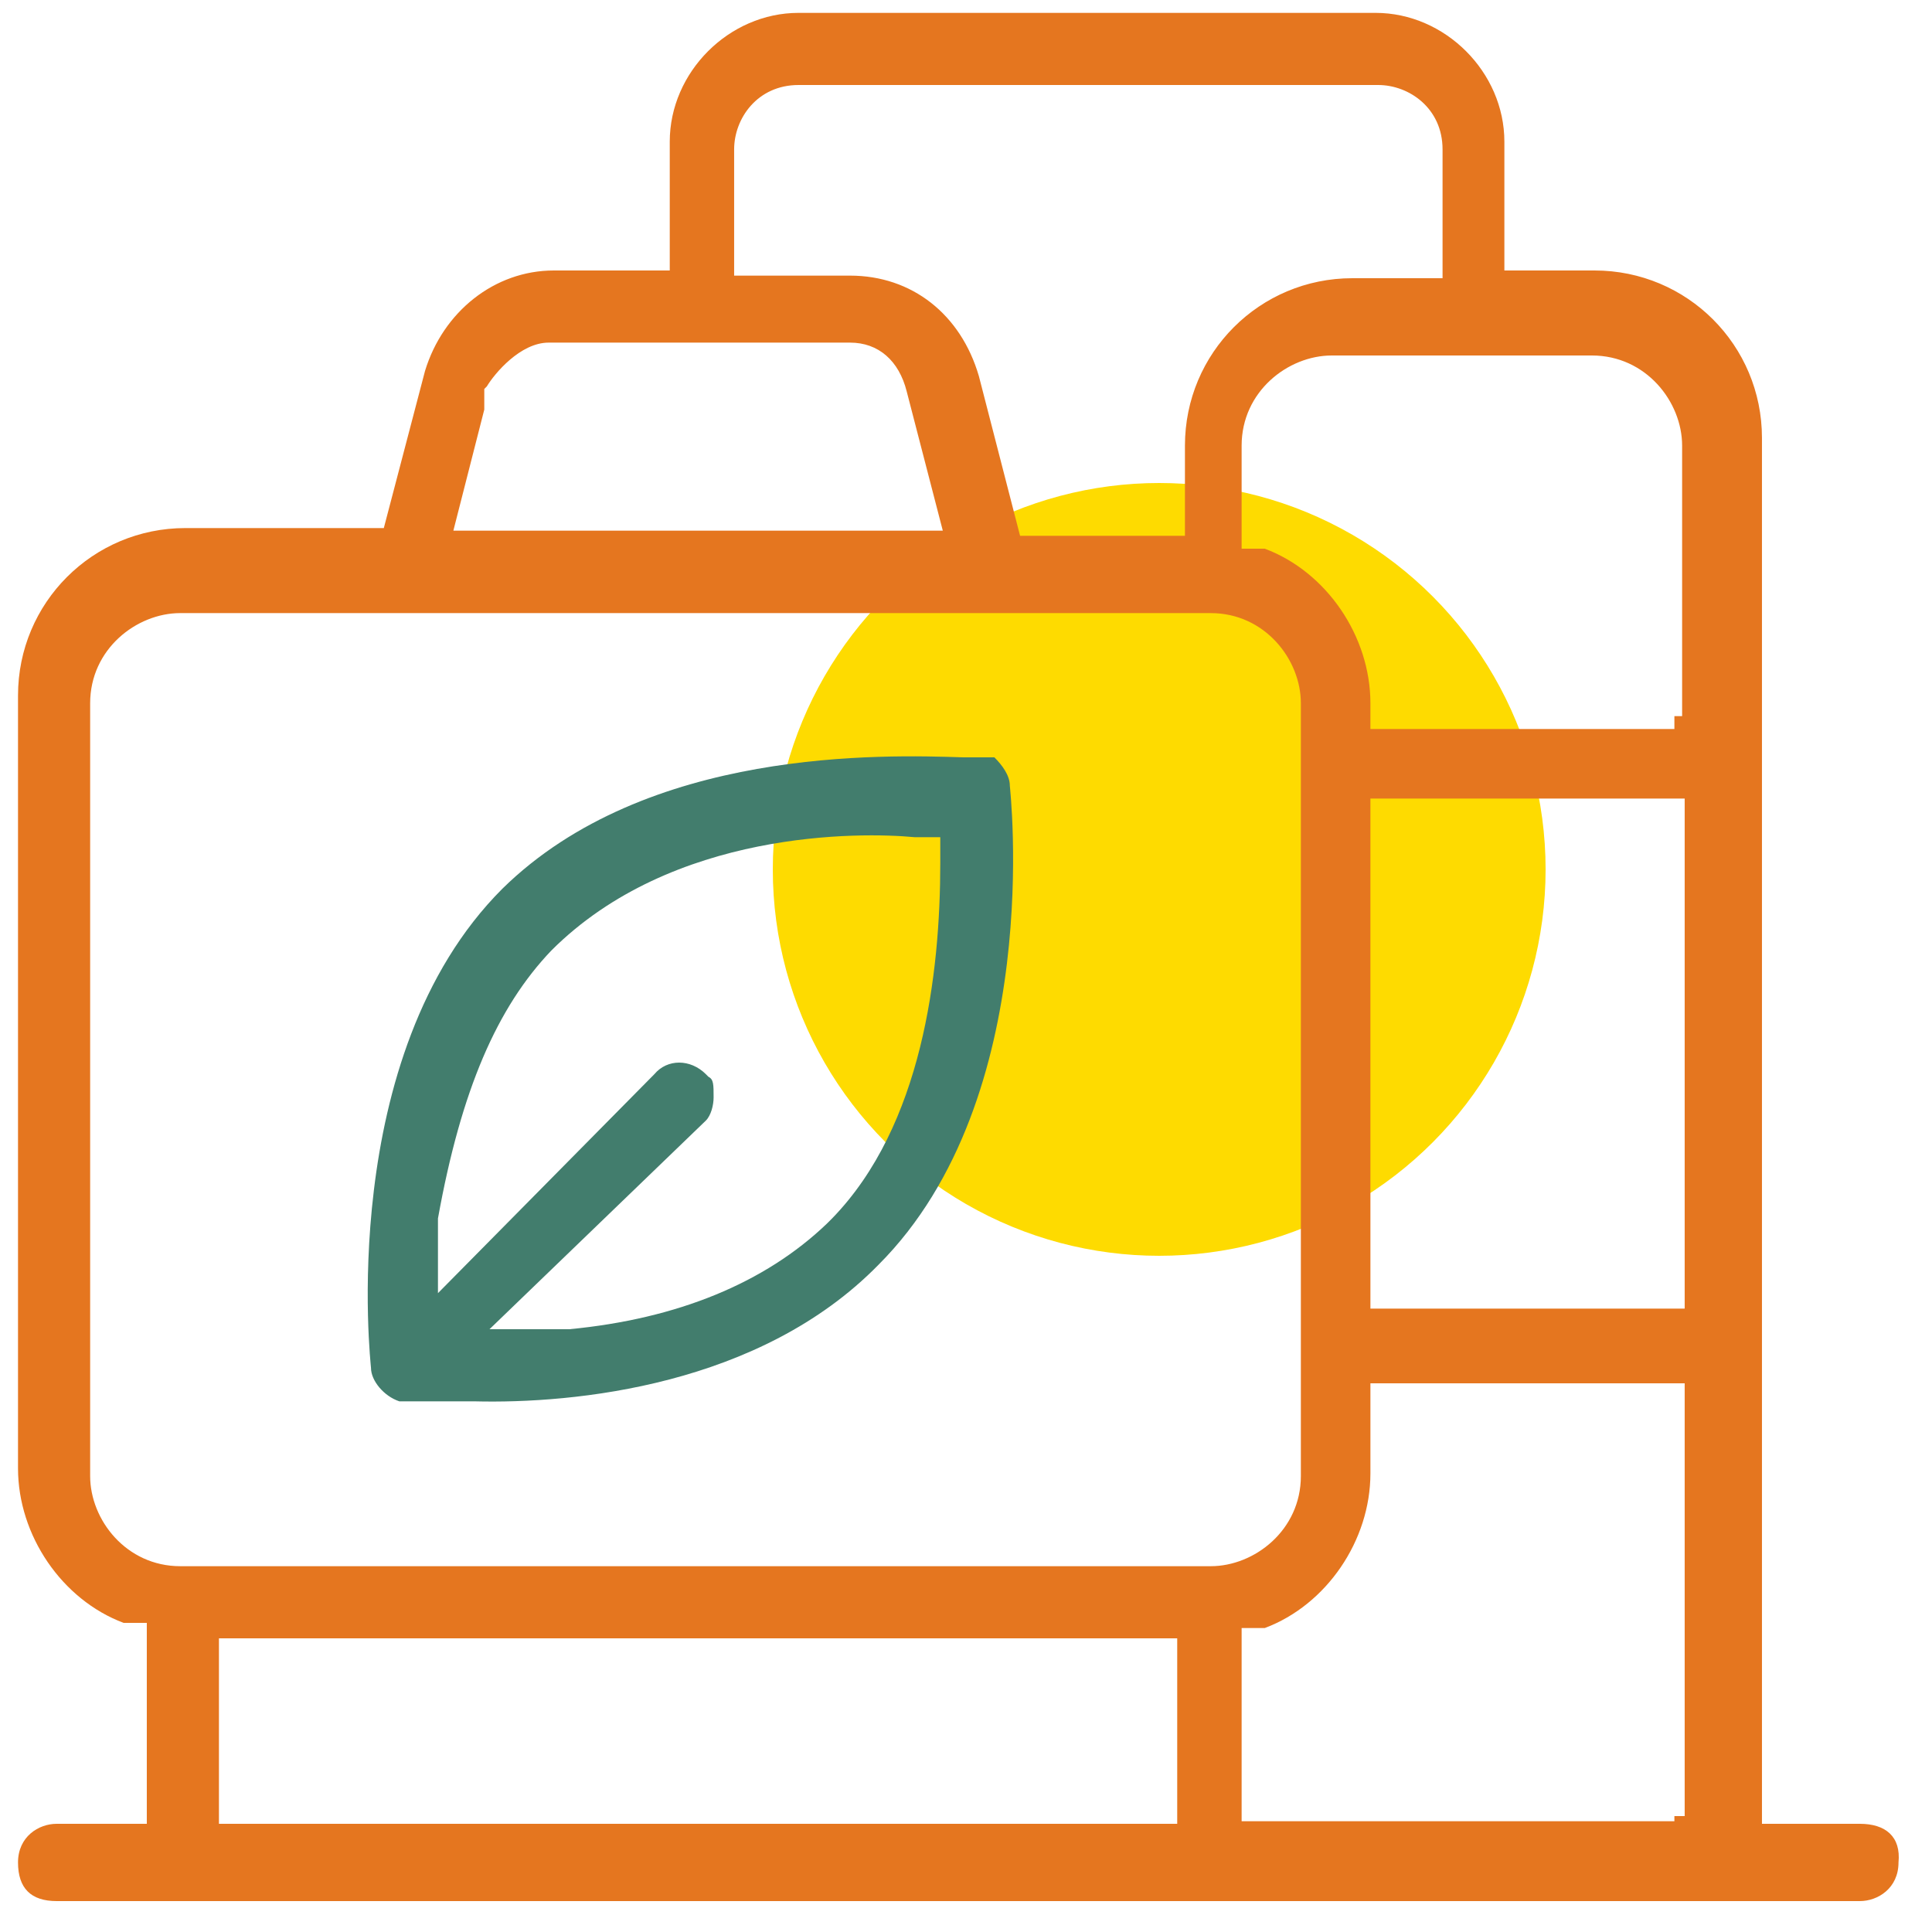
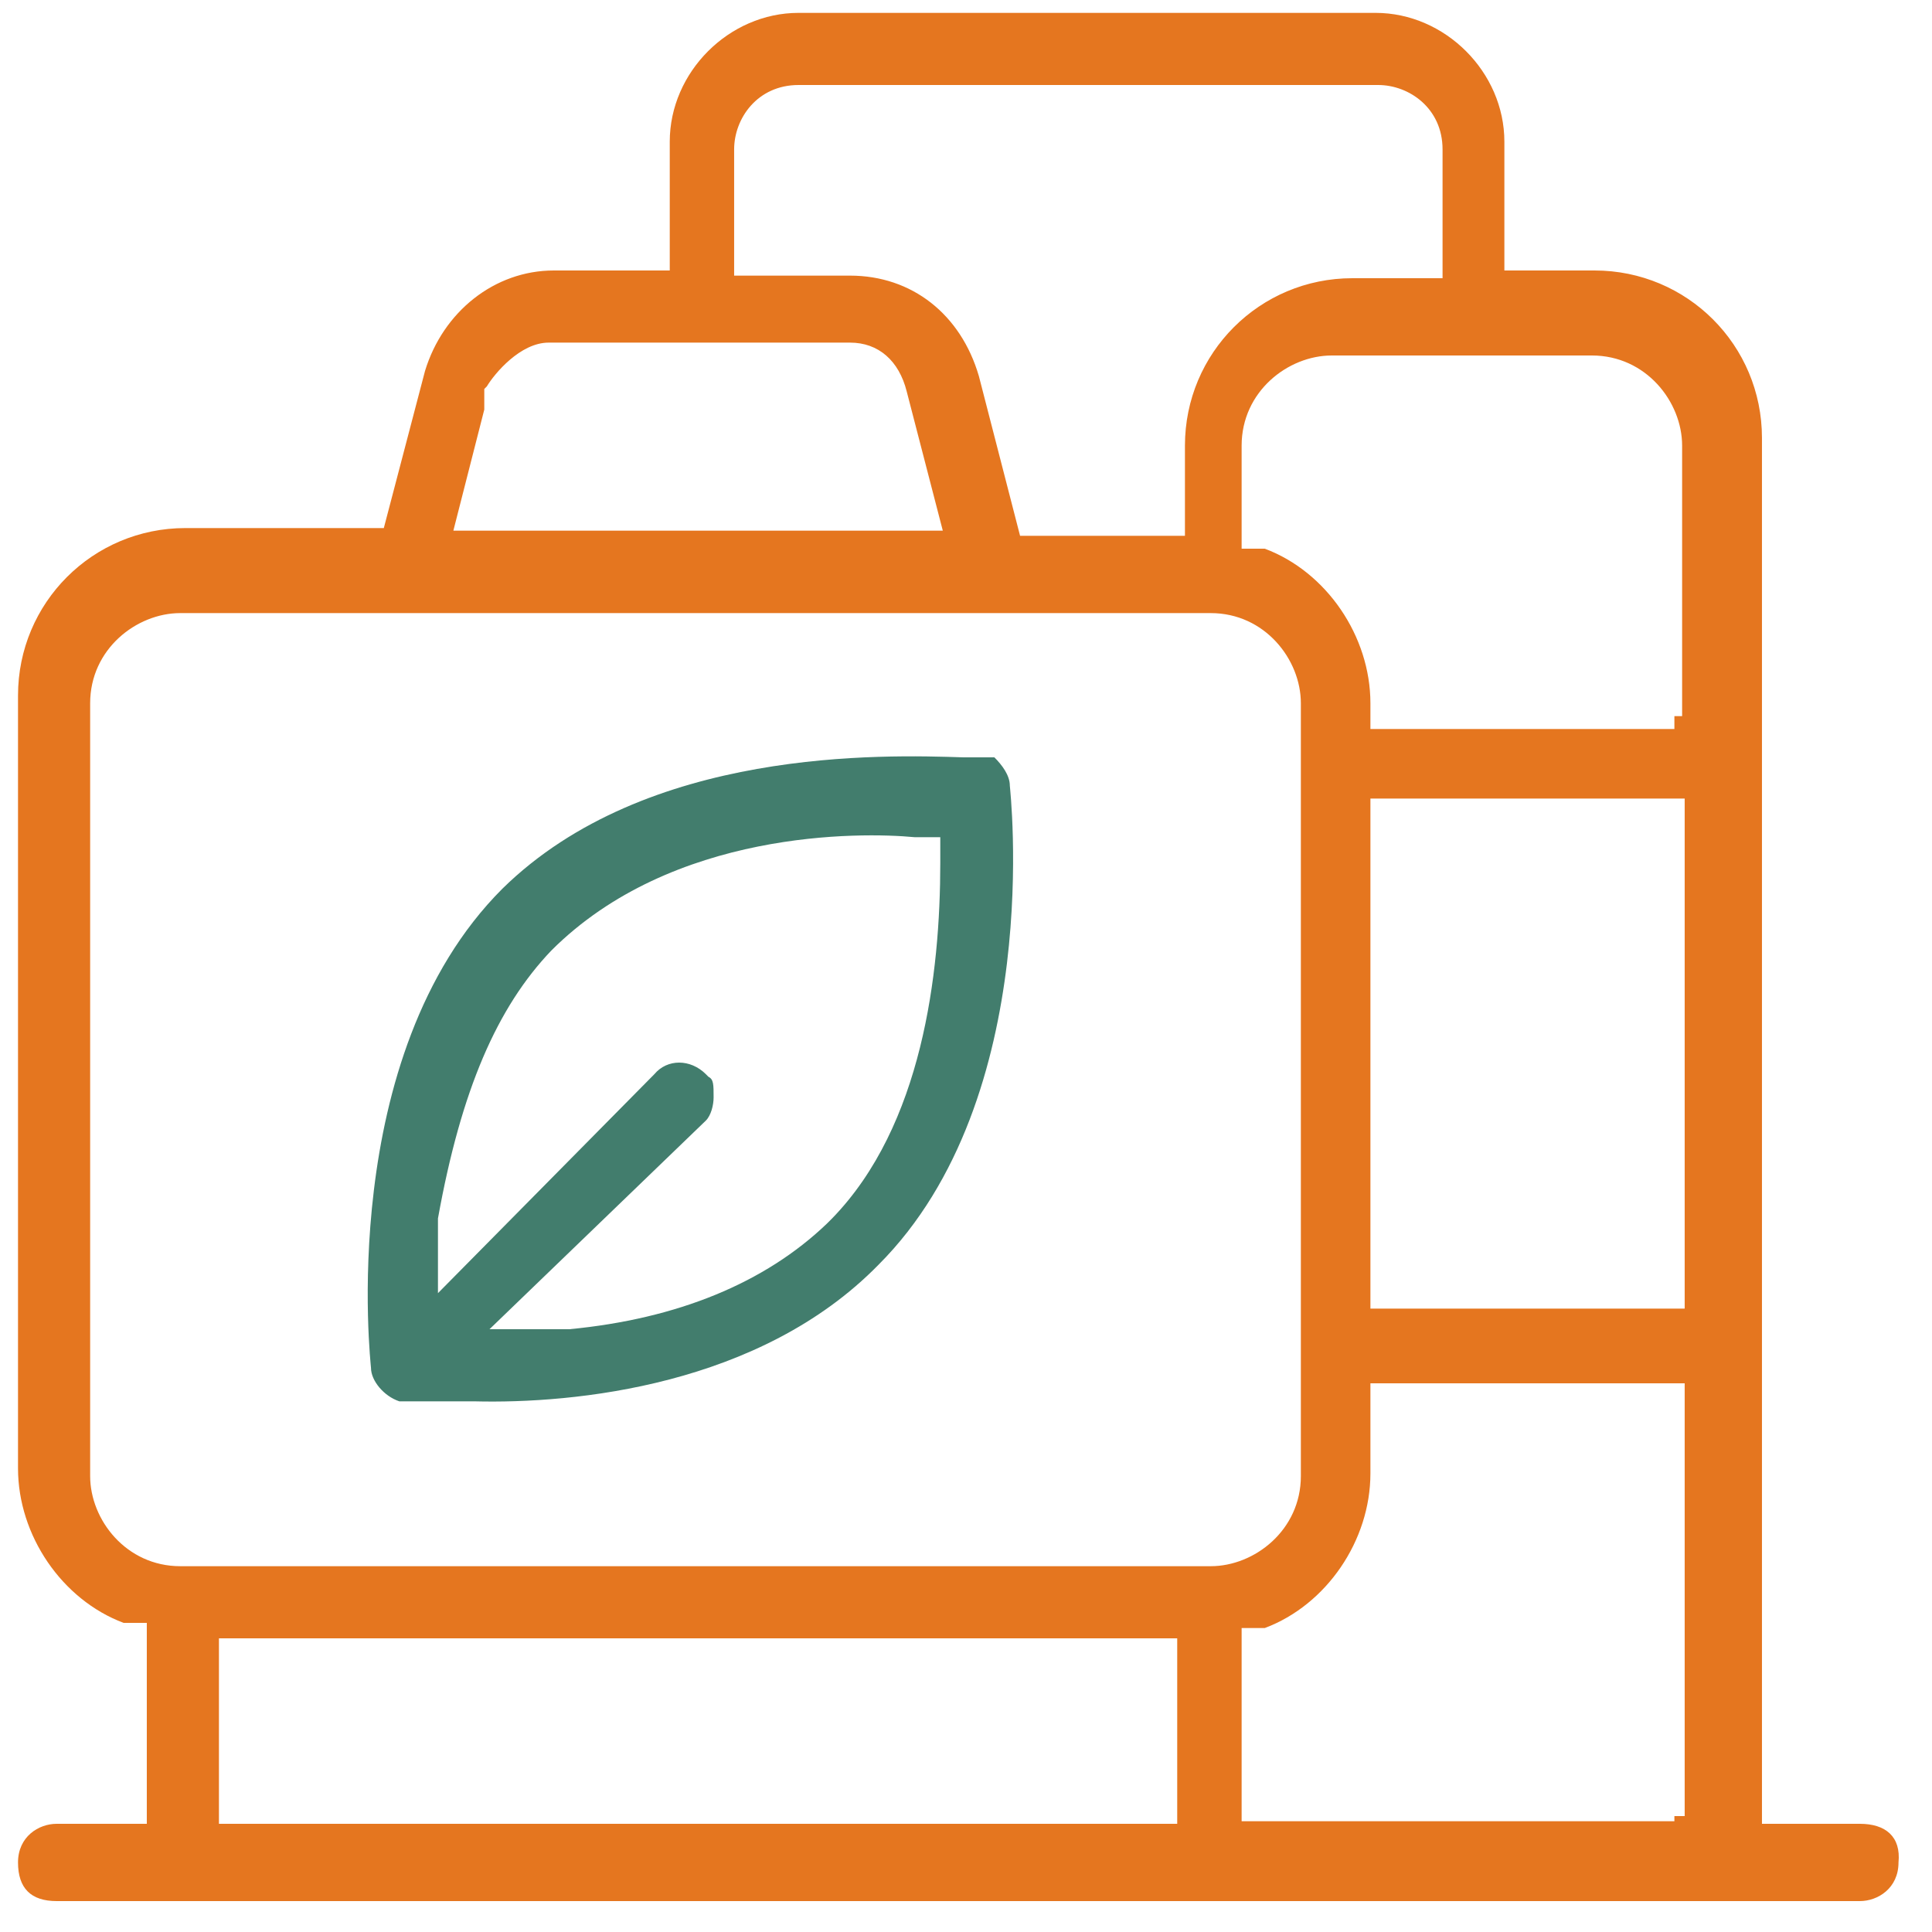
<svg xmlns="http://www.w3.org/2000/svg" width="80" height="80" viewBox="0 0 80 80" fill="none">
-   <circle cx="48" cy="36" r="16" fill="#FEDB00" />
  <path d="M36.375 52.373C43.309 45.44 41.815 32.64 41.815 32.533C41.815 32.106 41.495 31.68 41.175 31.36H40.749C40.535 31.36 40.322 31.36 39.895 31.36C36.589 31.253 26.775 30.933 20.802 36.8C13.869 43.733 15.362 56.533 15.362 56.64C15.362 57.173 15.895 57.813 16.535 58.026H19.629C23.789 58.133 31.469 57.386 36.375 52.373ZM18.135 50.453C19.095 45.12 20.589 41.706 22.829 39.36C27.842 34.346 35.629 34.453 37.869 34.666H38.935V35.733C38.935 40.32 38.189 46.613 34.455 50.453L34.242 50.666C31.682 53.12 28.055 54.613 23.575 55.04H21.655H20.269L29.229 46.4C29.442 46.187 29.549 45.76 29.549 45.44C29.549 44.907 29.549 44.693 29.335 44.587L29.229 44.48C28.589 43.84 27.629 43.84 27.095 44.48L18.135 53.547V50.453Z" fill="#427D6D" />
-   <path d="M77.013 75.52H72.959V18.133C72.959 14.293 69.866 11.2 66.026 11.2H62.293V5.867C62.293 2.987 59.839 0.533 56.959 0.533H33.066C30.186 0.533 27.733 2.987 27.733 5.867V11.2H22.933C20.479 11.2 18.346 12.906 17.599 15.36L15.893 21.866H7.679C3.839 21.866 0.746 24.96 0.746 28.8V60.8C0.746 63.573 2.559 66.24 5.119 67.2H6.079V75.52H2.346C1.599 75.52 0.746 76.053 0.746 77.12C0.746 78.186 1.279 78.72 2.346 78.72H77.013C77.759 78.72 78.613 78.186 78.613 77.12C78.719 76.053 78.079 75.52 77.013 75.52ZM65.919 14.72C68.159 14.72 69.653 16.64 69.653 18.453V29.653H69.333V30.186H56.746V29.12C56.746 26.346 54.933 23.68 52.373 22.72H51.413V18.453C51.413 16.213 53.333 14.72 55.146 14.72H65.919ZM30.399 6.187C30.399 4.907 31.359 3.52 33.066 3.52H57.066C58.346 3.52 59.733 4.48 59.733 6.187V11.52H55.999C52.159 11.52 49.066 14.613 49.066 18.453V22.186H42.239L40.533 15.573C39.786 13.013 37.759 11.413 35.199 11.413H30.399V6.187ZM20.053 16.96V16.107L20.159 16C20.479 15.466 21.546 14.187 22.719 14.187H35.199C36.373 14.187 37.226 14.933 37.546 16.213L39.039 21.973H18.773L20.053 16.96ZM48.853 75.52H9.066V67.84H48.746V75.52H48.853ZM7.466 64.853C5.226 64.853 3.733 62.933 3.733 61.12V29.12C3.733 26.88 5.653 25.387 7.466 25.387H50.133C52.373 25.387 53.866 27.306 53.866 29.12V61.12C53.866 63.36 51.946 64.853 50.133 64.853H7.466ZM69.866 75.2H69.333V75.413H51.413V67.413H52.373C54.933 66.453 56.746 63.786 56.746 61.013V57.28H69.759V75.2H69.866ZM69.866 54.187H56.746V33.066H69.759V54.187H69.866Z" fill="#E5761F" />
+   <path d="M77.013 75.52H72.959V18.133C72.959 14.293 69.866 11.2 66.026 11.2H62.293V5.867C62.293 2.987 59.839 0.533 56.959 0.533H33.066C30.186 0.533 27.733 2.987 27.733 5.867V11.2H22.933C20.479 11.2 18.346 12.906 17.599 15.36L15.893 21.866H7.679C3.839 21.866 0.746 24.96 0.746 28.8V60.8C0.746 63.573 2.559 66.24 5.119 67.2H6.079V75.52H2.346C1.599 75.52 0.746 76.053 0.746 77.12C0.746 78.186 1.279 78.72 2.346 78.72H77.013C77.759 78.72 78.613 78.186 78.613 77.12C78.719 76.053 78.079 75.52 77.013 75.52ZM65.919 14.72C68.159 14.72 69.653 16.64 69.653 18.453V29.653H69.333V30.186H56.746V29.12C56.746 26.346 54.933 23.68 52.373 22.72H51.413V18.453C51.413 16.213 53.333 14.72 55.146 14.72H65.919ZM30.399 6.187C30.399 4.907 31.359 3.52 33.066 3.52H57.066C58.346 3.52 59.733 4.48 59.733 6.187V11.52H55.999C52.159 11.52 49.066 14.613 49.066 18.453V22.186H42.239L40.533 15.573C39.786 13.013 37.759 11.413 35.199 11.413H30.399V6.187ZM20.053 16.96V16.107L20.159 16C20.479 15.466 21.546 14.187 22.719 14.187H35.199C36.373 14.187 37.226 14.933 37.546 16.213L39.039 21.973H18.773L20.053 16.96ZM48.853 75.52H9.066V67.84H48.746V75.52H48.853ZM7.466 64.853C5.226 64.853 3.733 62.933 3.733 61.12V29.12C3.733 26.88 5.653 25.387 7.466 25.387H50.133C52.373 25.387 53.866 27.306 53.866 29.12V61.12C53.866 63.36 51.946 64.853 50.133 64.853H7.466ZM69.866 75.2H69.333V75.413H51.413V67.413H52.373C54.933 66.453 56.746 63.786 56.746 61.013V57.28H69.759V75.2H69.866ZM69.866 54.187H56.746V33.066H69.759V54.187Z" fill="#E5761F" />
</svg>